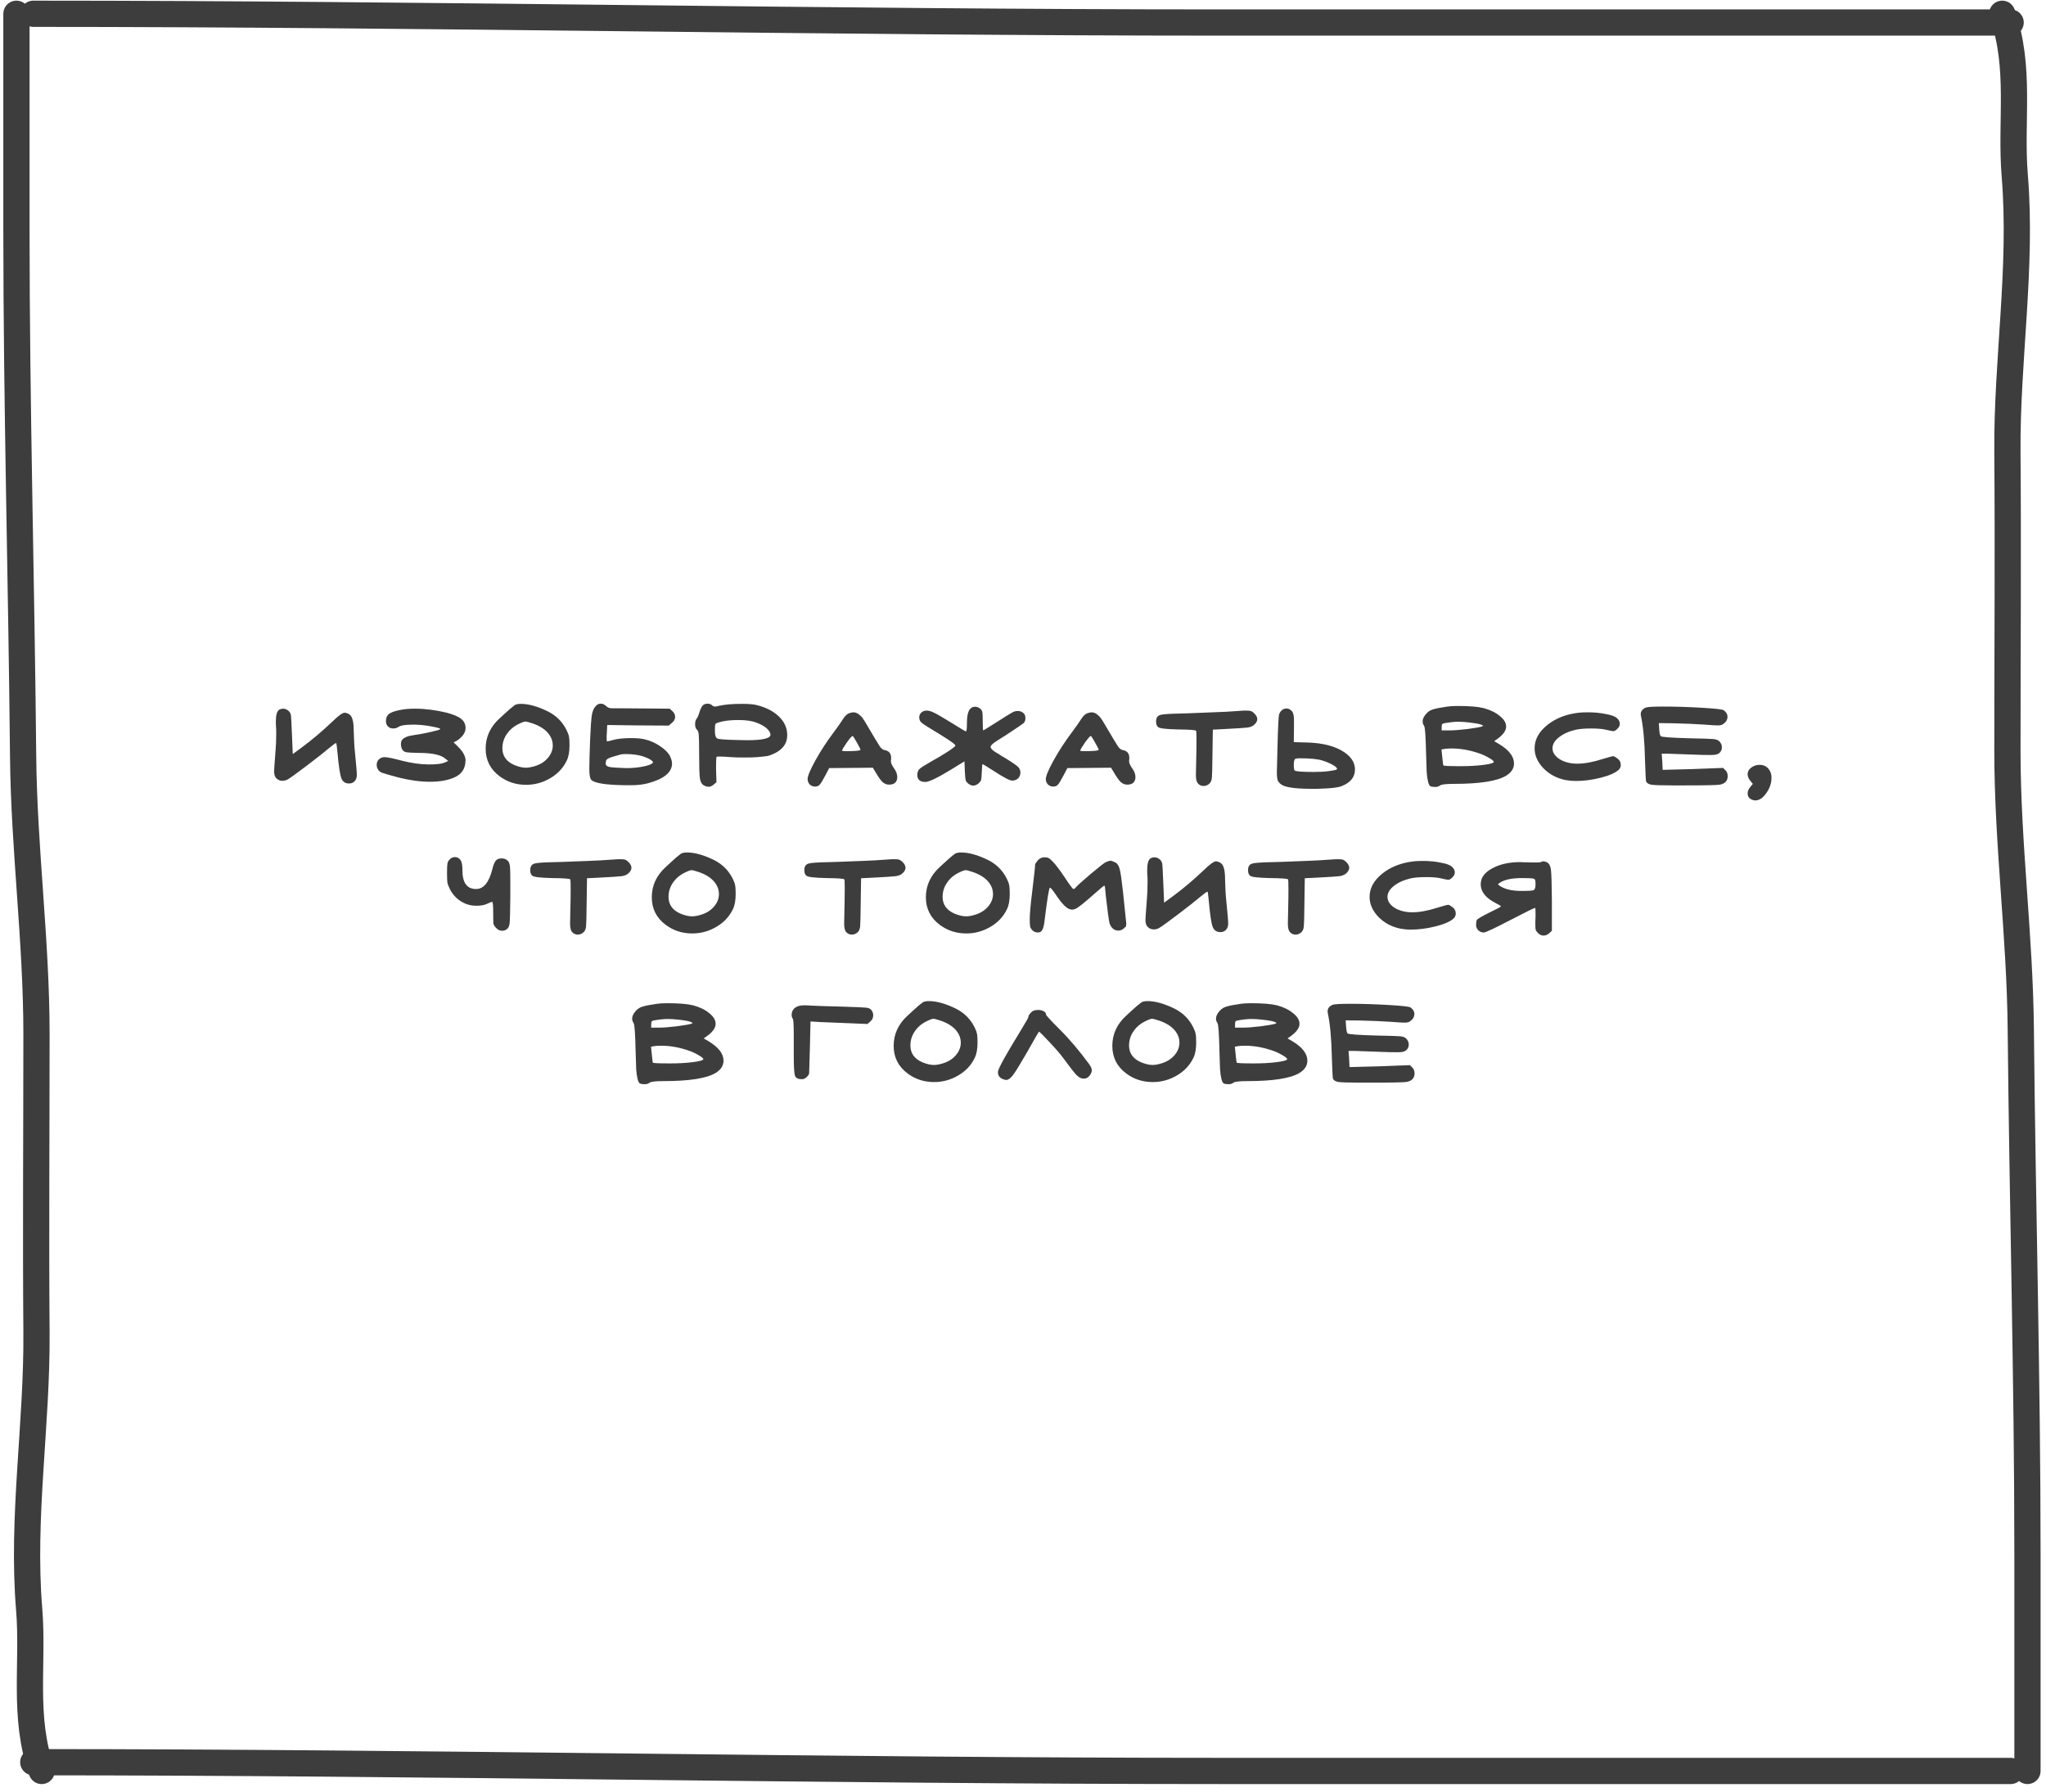
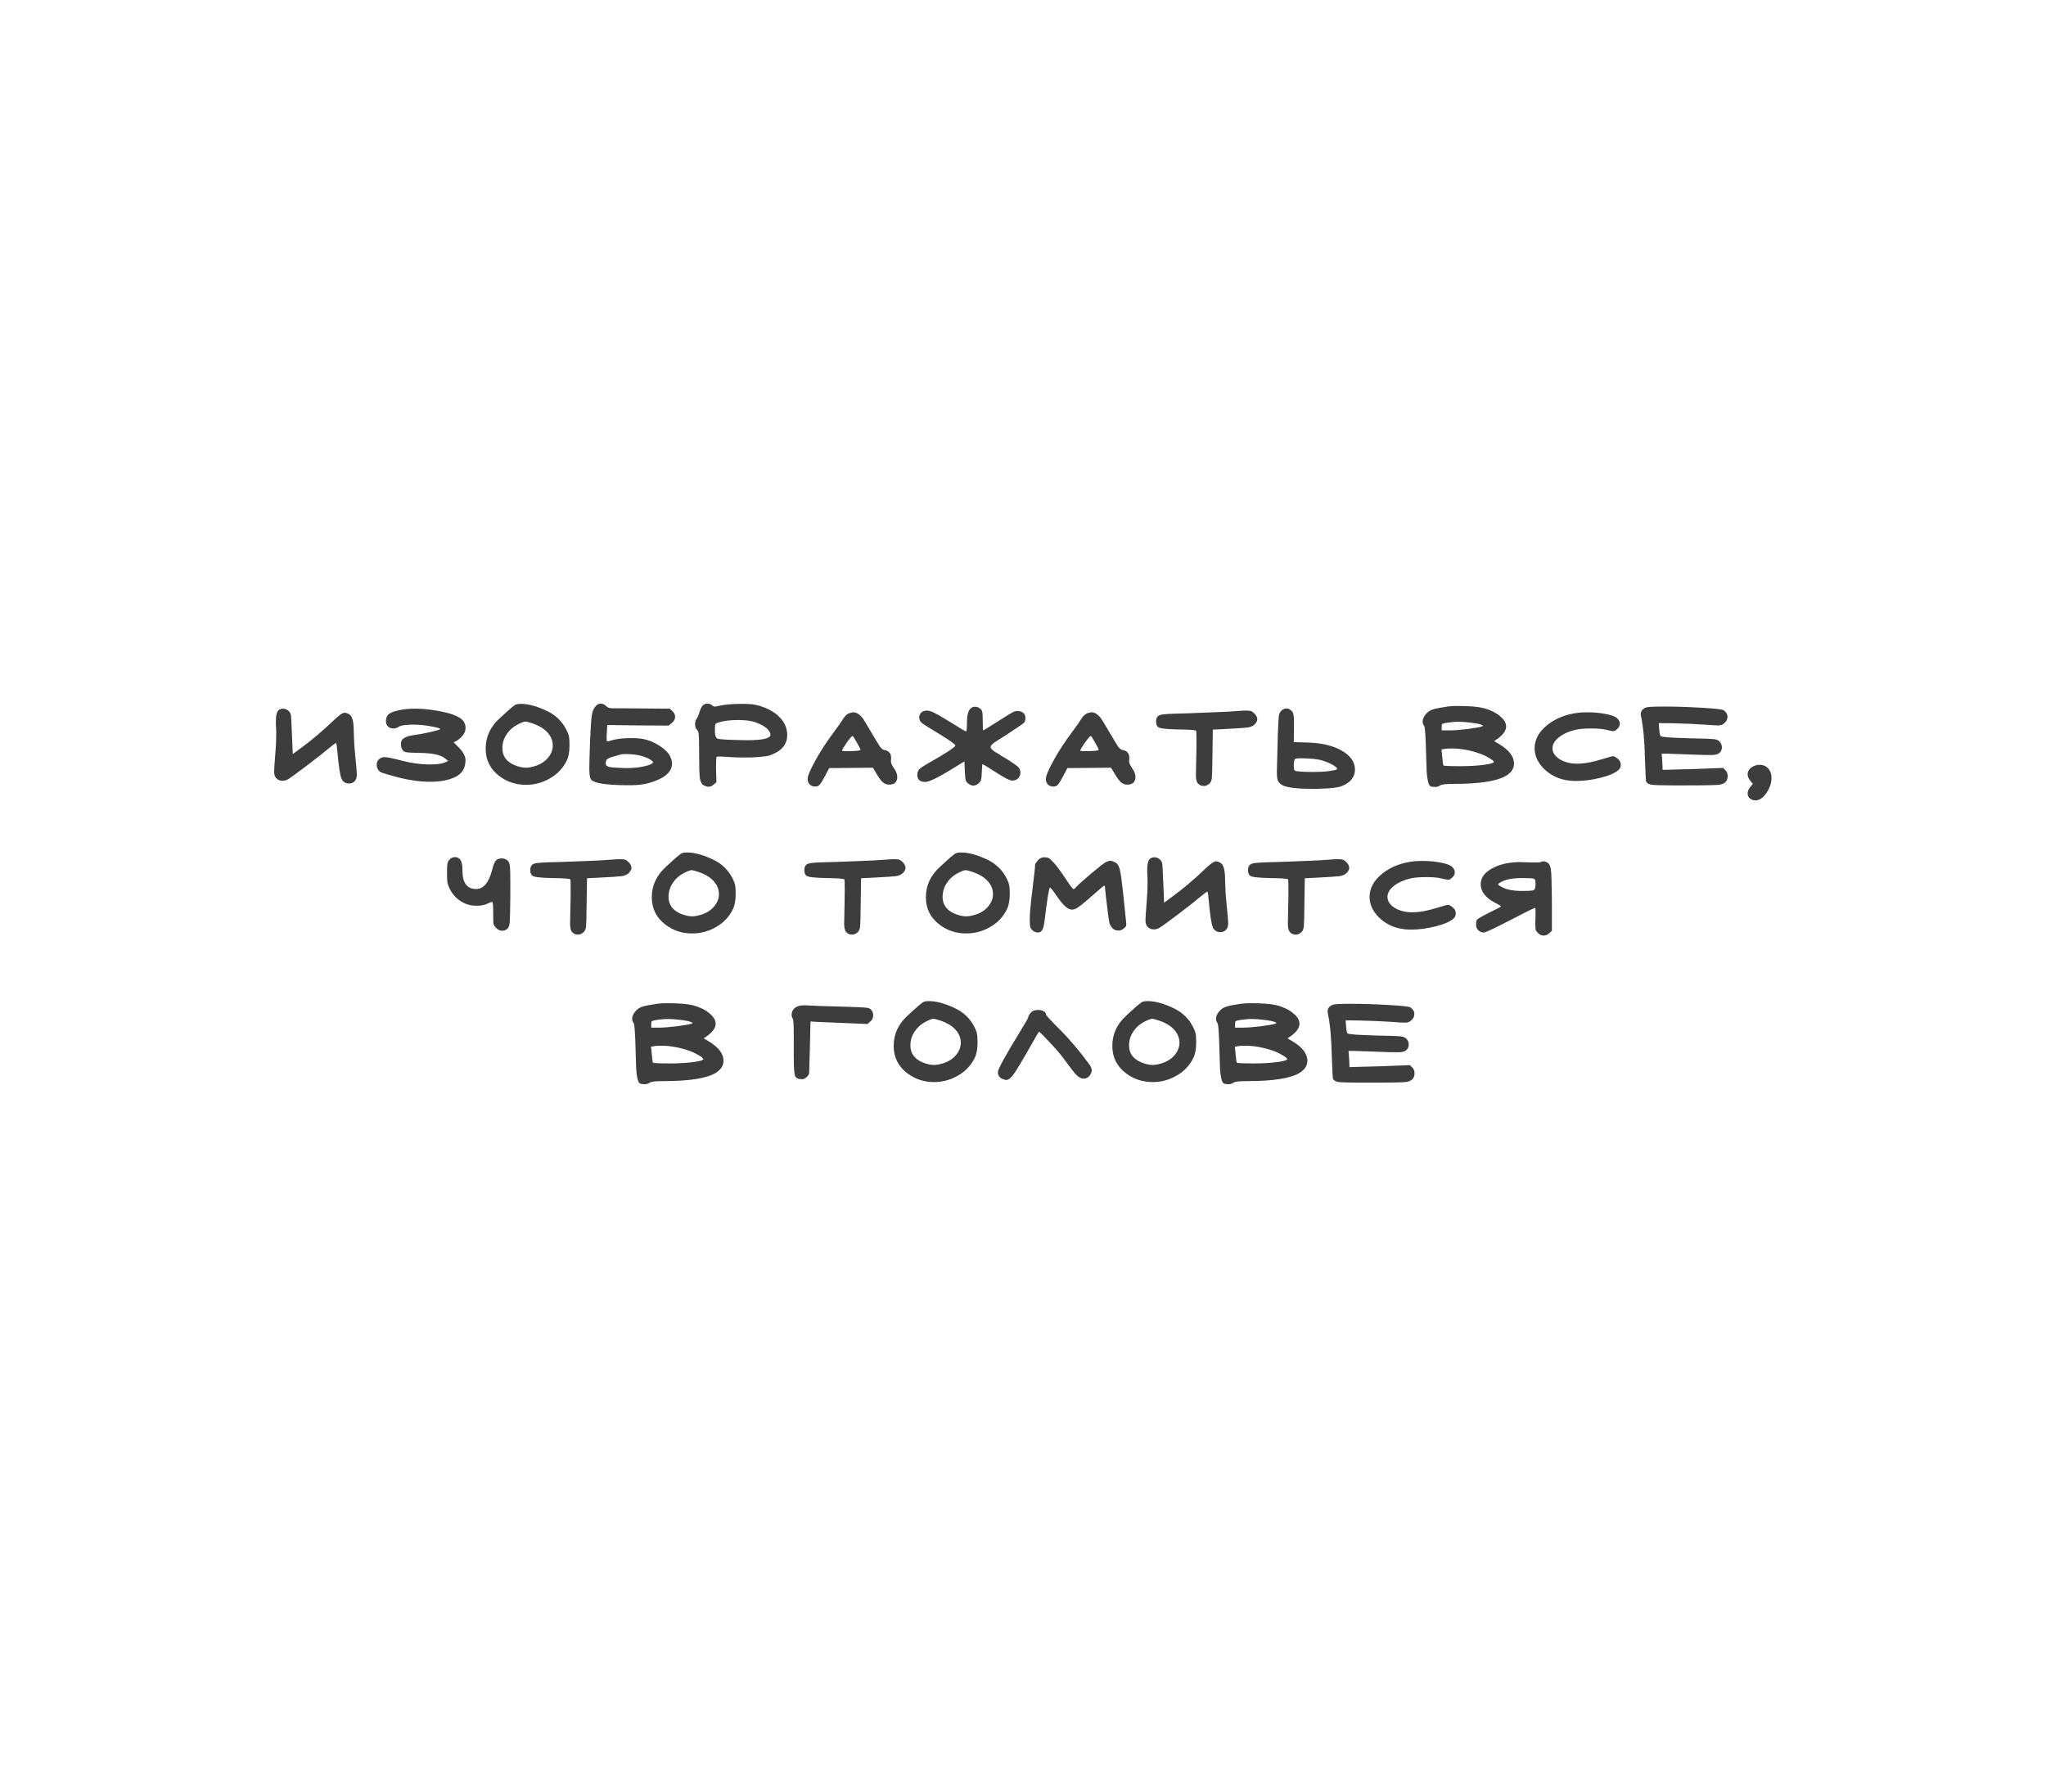
<svg xmlns="http://www.w3.org/2000/svg" width="234" height="205" viewBox="0 0 234 205" fill="none">
  <path d="M31.944 81.174C32.091 81.1 32.23 81.064 32.362 81.064C32.567 81.064 32.758 81.129 32.934 81.261C33.11 81.394 33.22 81.562 33.264 81.767C33.293 81.885 33.337 82.677 33.396 84.144L33.484 86.255L34.562 85.463C35.691 84.627 36.835 83.659 37.994 82.559C38.698 81.87 39.175 81.525 39.424 81.525C39.512 81.525 39.644 81.562 39.82 81.635C40.055 81.738 40.216 81.944 40.304 82.251C40.407 82.545 40.458 83.022 40.458 83.681C40.487 84.737 40.531 85.507 40.59 85.992C40.737 87.444 40.81 88.323 40.81 88.632C40.81 88.837 40.773 89.013 40.7 89.159C40.539 89.468 40.275 89.621 39.908 89.621C39.497 89.621 39.211 89.431 39.05 89.049C38.889 88.668 38.735 87.649 38.588 85.992C38.529 85.39 38.485 85.06 38.456 85.001H38.434C38.361 85.001 38.104 85.185 37.664 85.552C37.151 85.992 36.285 86.674 35.068 87.597C33.865 88.507 33.154 89.02 32.934 89.138C32.743 89.255 32.531 89.314 32.296 89.314C32.047 89.314 31.834 89.233 31.658 89.072C31.453 88.91 31.35 88.632 31.35 88.236C31.35 88.074 31.401 87.326 31.504 85.992C31.563 85.361 31.592 84.671 31.592 83.924C31.592 83.542 31.585 83.285 31.57 83.153C31.555 83.007 31.548 82.802 31.548 82.537C31.548 81.79 31.68 81.335 31.944 81.174ZM45.745 81.218C46.214 81.115 46.786 81.064 47.461 81.064C48.619 81.064 49.829 81.218 51.091 81.525C51.868 81.731 52.418 81.966 52.741 82.23C53.078 82.493 53.247 82.846 53.247 83.285C53.247 83.594 53.129 83.887 52.895 84.165C52.631 84.459 52.396 84.657 52.191 84.76L51.883 84.913L52.367 85.397C52.953 85.969 53.247 86.505 53.247 87.004C53.247 87.018 53.239 87.055 53.225 87.114C53.225 87.172 53.225 87.216 53.225 87.246C53.151 87.993 52.77 88.536 52.081 88.874C51.333 89.24 50.365 89.424 49.177 89.424C48.062 89.424 46.867 89.262 45.591 88.939C44.549 88.661 43.911 88.478 43.677 88.389C43.457 88.302 43.295 88.155 43.193 87.95C43.119 87.817 43.083 87.663 43.083 87.487C43.083 87.238 43.163 87.033 43.325 86.871C43.501 86.695 43.721 86.608 43.985 86.608C44.293 86.608 44.967 86.747 46.009 87.025C47.05 87.29 48.047 87.429 49.001 87.444C49.895 87.444 50.497 87.377 50.805 87.246L51.267 87.047L50.937 86.784C50.438 86.344 49.426 86.124 47.901 86.124C47.182 86.109 46.727 86.087 46.537 86.058C46.346 86.028 46.199 85.962 46.097 85.859C45.935 85.669 45.855 85.419 45.855 85.112C45.855 84.906 45.899 84.745 45.987 84.627C46.221 84.349 46.691 84.165 47.395 84.078C48.231 83.96 49.096 83.784 49.991 83.549C50.225 83.491 50.343 83.432 50.343 83.374C50.343 83.3 49.873 83.183 48.935 83.022C48.333 82.933 47.769 82.889 47.241 82.889C46.39 82.889 45.833 82.978 45.569 83.153C45.393 83.271 45.195 83.329 44.975 83.329C44.74 83.329 44.542 83.256 44.381 83.109C44.219 82.948 44.139 82.743 44.139 82.493C44.139 82.127 44.249 81.856 44.469 81.68C44.703 81.489 45.129 81.335 45.745 81.218ZM60.934 82.757C60.493 82.611 60.215 82.537 60.097 82.537C59.951 82.537 59.702 82.626 59.349 82.802C58.763 83.08 58.301 83.469 57.964 83.968C57.626 84.451 57.458 84.994 57.458 85.596C57.458 86.475 57.912 87.114 58.822 87.51C59.32 87.715 59.76 87.817 60.142 87.817C60.406 87.817 60.691 87.773 60.999 87.686C61.674 87.51 62.209 87.201 62.605 86.761C63.016 86.307 63.221 85.808 63.221 85.266C63.221 84.811 63.082 84.393 62.803 84.011C62.407 83.469 61.784 83.051 60.934 82.757ZM58.888 80.645C59.049 80.558 59.276 80.513 59.569 80.513C60.45 80.513 61.476 80.799 62.65 81.371C63.617 81.856 64.336 82.574 64.805 83.528C64.952 83.821 65.04 84.063 65.07 84.254C65.114 84.444 65.135 84.774 65.135 85.243C65.135 85.977 65.033 86.556 64.828 86.981C64.417 87.847 63.779 88.529 62.913 89.028C62.063 89.526 61.146 89.775 60.163 89.775C59.02 89.775 58.008 89.445 57.127 88.785C56.072 87.993 55.544 86.945 55.544 85.639C55.544 84.29 56.079 83.132 57.15 82.163C57.267 82.061 57.45 81.892 57.7 81.657C57.949 81.423 58.169 81.225 58.359 81.064C58.55 80.902 58.726 80.763 58.888 80.645ZM73.473 86.498C72.93 86.336 72.285 86.255 71.537 86.255C71.258 86.255 71.053 86.278 70.921 86.322C70.803 86.365 70.525 86.446 70.085 86.564C69.615 86.695 69.359 86.85 69.315 87.025C69.285 87.172 69.271 87.267 69.271 87.311C69.271 87.531 69.41 87.671 69.689 87.73C69.982 87.788 70.598 87.832 71.537 87.862H71.691C72.292 87.862 72.871 87.81 73.429 87.707C73.986 87.605 74.36 87.487 74.551 87.356C74.653 87.282 74.698 87.224 74.683 87.18C74.683 87.135 74.617 87.062 74.485 86.96C74.323 86.828 73.986 86.674 73.473 86.498ZM68.149 80.755C68.296 80.579 68.486 80.492 68.721 80.492C68.941 80.492 69.146 80.587 69.337 80.778C69.498 80.939 69.718 81.019 69.997 81.019H70.261H70.855C72.058 81.019 73.025 81.027 73.759 81.041L76.597 81.064L76.905 81.35C77.11 81.54 77.213 81.753 77.213 81.987C77.213 82.266 77.088 82.501 76.839 82.692L76.487 82.999L72.945 82.978L69.447 82.933L69.403 83.858C69.403 83.931 69.395 84.034 69.381 84.165C69.381 84.297 69.381 84.385 69.381 84.43C69.381 84.679 69.395 84.803 69.425 84.803C69.513 84.803 69.769 84.745 70.195 84.627C70.694 84.496 71.368 84.43 72.219 84.43C72.82 84.43 73.311 84.474 73.693 84.561C74.338 84.708 74.939 84.972 75.497 85.353C76.054 85.72 76.436 86.109 76.641 86.519C76.787 86.842 76.861 87.114 76.861 87.334C76.861 88.331 75.966 89.079 74.177 89.578C73.59 89.739 72.923 89.82 72.175 89.82H71.471C69.315 89.79 68.039 89.592 67.643 89.225C67.481 89.064 67.401 88.653 67.401 87.993C67.401 87.26 67.43 86.16 67.489 84.694C67.547 83.242 67.614 82.281 67.687 81.811C67.76 81.342 67.914 80.99 68.149 80.755ZM86.472 82.647C85.988 82.457 85.298 82.362 84.404 82.362C83.48 82.362 82.732 82.457 82.16 82.647C81.954 82.706 81.837 82.772 81.808 82.846C81.778 82.919 81.764 83.132 81.764 83.484V83.638C81.764 84.121 81.866 84.407 82.072 84.496C82.292 84.569 83.047 84.62 84.338 84.65C84.616 84.664 84.99 84.671 85.46 84.671C87.234 84.671 88.122 84.459 88.122 84.034C88.122 83.96 88.085 83.85 88.012 83.704C87.777 83.293 87.264 82.941 86.472 82.647ZM80.356 80.712C80.502 80.565 80.686 80.492 80.906 80.492C81.14 80.492 81.324 80.558 81.456 80.689C81.544 80.778 81.646 80.822 81.764 80.822C81.866 80.822 82.028 80.792 82.248 80.734C82.908 80.587 83.773 80.513 84.844 80.513C85.606 80.513 86.164 80.558 86.516 80.645C87.63 80.924 88.496 81.371 89.112 81.987C89.728 82.589 90.036 83.293 90.036 84.1C90.036 84.994 89.574 85.676 88.65 86.145C88.327 86.307 88.041 86.417 87.792 86.475C87.557 86.519 87.146 86.564 86.56 86.608C86.281 86.637 85.804 86.651 85.13 86.651C84.455 86.651 83.956 86.637 83.634 86.608C83.076 86.564 82.622 86.541 82.27 86.541C82.079 86.541 81.976 86.549 81.962 86.564C81.918 86.608 81.896 86.96 81.896 87.62V88.037L81.94 89.468L81.61 89.754C81.434 89.915 81.243 89.996 81.038 89.996C80.876 89.996 80.7 89.944 80.51 89.841C80.275 89.724 80.121 89.46 80.048 89.049C79.989 88.624 79.96 87.693 79.96 86.255C79.96 85.067 79.945 84.334 79.916 84.055C79.901 83.777 79.835 83.586 79.718 83.484C79.571 83.337 79.498 83.124 79.498 82.846C79.498 82.582 79.556 82.369 79.674 82.207C79.776 82.09 79.886 81.834 80.004 81.438C80.106 81.115 80.224 80.873 80.356 80.712ZM98.418 85.749C98.418 85.706 98.278 85.434 98 84.936C97.721 84.437 97.56 84.188 97.516 84.188C97.428 84.188 97.2 84.444 96.834 84.957C96.482 85.471 96.306 85.772 96.306 85.859C96.306 85.903 96.467 85.925 96.79 85.925C97.875 85.925 98.418 85.867 98.418 85.749ZM97.098 81.591C97.318 81.518 97.486 81.481 97.604 81.481C97.824 81.481 98.036 81.562 98.242 81.724C98.447 81.885 98.594 82.039 98.682 82.186C98.784 82.317 98.924 82.537 99.1 82.846C99.936 84.268 100.442 85.112 100.618 85.376C100.794 85.625 100.97 85.764 101.146 85.793C101.659 85.882 101.916 86.175 101.916 86.674V86.85C101.916 86.879 101.908 86.923 101.894 86.981C101.894 87.04 101.894 87.077 101.894 87.091C101.894 87.282 102.011 87.546 102.246 87.883C102.495 88.221 102.62 88.558 102.62 88.895C102.62 89.159 102.539 89.372 102.378 89.534C102.216 89.68 101.982 89.754 101.674 89.754C101.41 89.754 101.168 89.658 100.948 89.468C100.742 89.277 100.493 88.932 100.2 88.433L99.826 87.817C99.268 87.817 98.432 87.825 97.318 87.84C96.218 87.854 95.389 87.862 94.832 87.862L94.37 88.742C94.076 89.299 93.864 89.644 93.732 89.775C93.614 89.907 93.446 89.974 93.226 89.974C92.976 89.974 92.771 89.893 92.61 89.731C92.448 89.57 92.368 89.365 92.368 89.115C92.368 88.763 92.668 88.045 93.27 86.96C93.871 85.874 94.575 84.796 95.382 83.725C95.851 83.095 96.21 82.582 96.46 82.186C96.65 81.892 96.863 81.694 97.098 81.591ZM111.117 80.954C111.22 80.88 111.359 80.844 111.535 80.844C111.74 80.844 111.938 80.924 112.129 81.085C112.246 81.188 112.32 81.313 112.349 81.46C112.378 81.606 112.393 81.936 112.393 82.45C112.393 83.183 112.415 83.549 112.459 83.549C112.488 83.549 112.987 83.242 113.955 82.626C115.011 81.951 115.627 81.57 115.803 81.481C115.994 81.379 116.192 81.328 116.397 81.328C116.661 81.328 116.888 81.415 117.079 81.591C117.211 81.724 117.277 81.907 117.277 82.141C117.277 82.391 117.211 82.582 117.079 82.713C117.006 82.787 116.302 83.263 114.967 84.144C114.835 84.231 114.681 84.327 114.505 84.43C114.344 84.532 114.219 84.613 114.131 84.671C114.043 84.73 113.94 84.796 113.823 84.87C113.72 84.943 113.64 85.001 113.581 85.046C113.537 85.09 113.486 85.141 113.427 85.2C113.383 85.243 113.346 85.287 113.317 85.332C113.302 85.361 113.295 85.397 113.295 85.442C113.295 85.471 113.302 85.5 113.317 85.529C113.332 85.559 113.354 85.596 113.383 85.639C113.412 85.669 113.442 85.706 113.471 85.749C113.5 85.779 113.544 85.816 113.603 85.859C113.676 85.903 113.735 85.948 113.779 85.992C113.838 86.021 113.911 86.065 113.999 86.124C114.102 86.182 114.19 86.234 114.263 86.278C114.336 86.322 114.432 86.388 114.549 86.475C114.681 86.549 114.798 86.615 114.901 86.674C115.81 87.231 116.346 87.605 116.507 87.796C116.639 87.972 116.705 88.162 116.705 88.368C116.705 88.588 116.639 88.785 116.507 88.962C116.375 89.123 116.199 89.225 115.979 89.269C115.92 89.284 115.847 89.291 115.759 89.291C115.48 89.291 114.769 88.918 113.625 88.169C112.818 87.656 112.4 87.4 112.371 87.4C112.342 87.4 112.312 87.73 112.283 88.389C112.268 88.829 112.239 89.115 112.195 89.248C112.151 89.365 112.056 89.49 111.909 89.621C111.704 89.783 111.506 89.864 111.315 89.864C111.124 89.864 110.926 89.783 110.721 89.621C110.574 89.49 110.479 89.358 110.435 89.225C110.406 89.079 110.376 88.742 110.347 88.213L110.303 87.091L109.049 87.862C107.348 88.918 106.277 89.445 105.837 89.445C105.221 89.445 104.913 89.181 104.913 88.653C104.913 88.375 104.986 88.155 105.133 87.993C105.294 87.832 105.683 87.576 106.299 87.224C107.12 86.769 107.824 86.351 108.411 85.969C108.983 85.588 109.269 85.361 109.269 85.287C109.269 85.258 109.254 85.229 109.225 85.2C109.034 84.965 108.066 84.327 106.321 83.285C105.808 82.978 105.478 82.75 105.331 82.603C105.199 82.457 105.133 82.273 105.133 82.053C105.133 81.834 105.214 81.65 105.375 81.504C105.536 81.357 105.742 81.284 105.991 81.284C106.24 81.284 106.534 81.371 106.871 81.547C107.208 81.709 107.876 82.097 108.873 82.713C109.87 83.344 110.406 83.659 110.479 83.659C110.552 83.659 110.589 83.337 110.589 82.692C110.589 81.738 110.765 81.159 111.117 80.954ZM125.66 85.749C125.66 85.706 125.521 85.434 125.242 84.936C124.963 84.437 124.802 84.188 124.758 84.188C124.67 84.188 124.443 84.444 124.076 84.957C123.724 85.471 123.548 85.772 123.548 85.859C123.548 85.903 123.709 85.925 124.032 85.925C125.117 85.925 125.66 85.867 125.66 85.749ZM124.34 81.591C124.56 81.518 124.729 81.481 124.846 81.481C125.066 81.481 125.279 81.562 125.484 81.724C125.689 81.885 125.836 82.039 125.924 82.186C126.027 82.317 126.166 82.537 126.342 82.846C127.178 84.268 127.684 85.112 127.86 85.376C128.036 85.625 128.212 85.764 128.388 85.793C128.901 85.882 129.158 86.175 129.158 86.674V86.85C129.158 86.879 129.151 86.923 129.136 86.981C129.136 87.04 129.136 87.077 129.136 87.091C129.136 87.282 129.253 87.546 129.488 87.883C129.737 88.221 129.862 88.558 129.862 88.895C129.862 89.159 129.781 89.372 129.62 89.534C129.459 89.68 129.224 89.754 128.916 89.754C128.652 89.754 128.41 89.658 128.19 89.468C127.985 89.277 127.735 88.932 127.442 88.433L127.068 87.817C126.511 87.817 125.675 87.825 124.56 87.84C123.46 87.854 122.631 87.862 122.074 87.862L121.612 88.742C121.319 89.299 121.106 89.644 120.974 89.775C120.857 89.907 120.688 89.974 120.468 89.974C120.219 89.974 120.013 89.893 119.852 89.731C119.691 89.57 119.61 89.365 119.61 89.115C119.61 88.763 119.911 88.045 120.512 86.96C121.113 85.874 121.817 84.796 122.624 83.725C123.093 83.095 123.453 82.582 123.702 82.186C123.893 81.892 124.105 81.694 124.34 81.591ZM140.273 81.415C141.256 81.342 141.916 81.298 142.253 81.284H142.561C142.825 81.284 143.001 81.305 143.089 81.35C143.192 81.379 143.317 81.467 143.463 81.614C143.683 81.834 143.793 82.053 143.793 82.273C143.793 82.464 143.691 82.662 143.485 82.868C143.309 83.043 143.053 83.161 142.715 83.219C142.378 83.263 141.483 83.322 140.031 83.395L138.711 83.462L138.667 86.388C138.653 87.854 138.631 88.719 138.601 88.984C138.572 89.248 138.491 89.453 138.359 89.6C138.154 89.805 137.919 89.907 137.655 89.907C137.377 89.907 137.149 89.797 136.973 89.578C136.841 89.401 136.775 89.086 136.775 88.632C136.775 88.617 136.79 87.906 136.819 86.498C136.834 86.043 136.841 85.434 136.841 84.671C136.841 83.982 136.827 83.623 136.797 83.594C136.739 83.505 136.042 83.454 134.707 83.439C133.373 83.41 132.625 83.322 132.463 83.175C132.302 83.058 132.221 82.846 132.221 82.537C132.221 82.23 132.302 82.017 132.463 81.9C132.581 81.797 132.83 81.731 133.211 81.701C133.593 81.657 134.509 81.621 135.961 81.591C138.689 81.489 140.127 81.43 140.273 81.415ZM151.27 87.004C150.742 86.828 149.884 86.74 148.696 86.74C148.476 86.74 148.307 86.754 148.19 86.784C148.043 86.828 147.97 87.055 147.97 87.466C147.97 87.876 148.006 88.103 148.08 88.147C148.256 88.25 148.982 88.302 150.258 88.302C150.932 88.302 151.49 88.272 151.93 88.213C152.487 88.14 152.802 88.074 152.876 88.016C152.905 87.986 152.92 87.964 152.92 87.95C152.92 87.832 152.751 87.678 152.414 87.487C152.076 87.297 151.695 87.135 151.27 87.004ZM146.496 81.35C146.672 81.144 146.884 81.041 147.134 81.041C147.368 81.041 147.574 81.144 147.75 81.35C147.911 81.511 147.992 81.863 147.992 82.406V83.263L147.97 84.891L149.576 84.936C151.336 84.994 152.722 85.361 153.734 86.035C154.555 86.593 154.966 87.253 154.966 88.016C154.966 88.895 154.452 89.534 153.426 89.93C153.015 90.091 152.208 90.186 151.006 90.216C150.918 90.216 150.778 90.223 150.588 90.237C150.412 90.237 150.28 90.237 150.192 90.237C148.432 90.237 147.273 90.106 146.716 89.841C146.51 89.739 146.334 89.585 146.188 89.379C146.085 89.233 146.034 88.866 146.034 88.279C146.034 87.986 146.07 86.571 146.144 84.034C146.188 82.846 146.224 82.141 146.254 81.921C146.283 81.687 146.364 81.496 146.496 81.35ZM169.152 86.168C168.081 85.801 167.04 85.618 166.028 85.618C165.676 85.618 165.419 85.632 165.258 85.662L164.862 85.728L164.95 86.585C165.008 87.201 165.052 87.524 165.082 87.553C165.096 87.612 165.749 87.641 167.04 87.641C167.978 87.641 168.814 87.597 169.548 87.51C170.281 87.421 170.706 87.319 170.824 87.201C170.838 87.187 170.846 87.172 170.846 87.157C170.846 87.055 170.662 86.901 170.296 86.695C169.929 86.475 169.548 86.299 169.152 86.168ZM168.074 82.647C167.604 82.589 167.172 82.559 166.776 82.559C166.365 82.559 165.859 82.611 165.258 82.713C165.096 82.743 164.994 82.779 164.95 82.823C164.906 82.868 164.884 82.978 164.884 83.153V83.549H165.786C166.255 83.549 166.93 83.498 167.81 83.395C168.69 83.278 169.24 83.183 169.46 83.109C169.577 83.051 169.636 83.022 169.636 83.022C169.636 83.007 169.555 82.963 169.394 82.889C169.174 82.802 168.734 82.721 168.074 82.647ZM165.544 80.822C165.837 80.778 166.226 80.755 166.71 80.755C168.044 80.755 169.034 80.836 169.68 80.998C170.442 81.203 171.058 81.504 171.528 81.9C172.012 82.281 172.254 82.684 172.254 83.109C172.254 83.549 171.953 83.997 171.352 84.451L170.89 84.781L171.418 85.09C172.576 85.779 173.156 86.527 173.156 87.334C173.156 87.891 172.862 88.353 172.276 88.719C171.249 89.35 169.254 89.665 166.292 89.665C165.397 89.665 164.869 89.724 164.708 89.841C164.561 89.959 164.385 90.017 164.18 90.017H164.092C163.872 90.017 163.703 89.988 163.586 89.93C163.483 89.871 163.395 89.695 163.322 89.401C163.248 89.094 163.197 88.727 163.168 88.302C163.153 87.876 163.131 87.187 163.102 86.234C163.058 84.283 162.984 83.219 162.882 83.043C162.764 82.882 162.706 82.706 162.706 82.516C162.706 82.237 162.845 81.944 163.124 81.635C163.329 81.401 163.578 81.24 163.872 81.151C164.18 81.049 164.737 80.939 165.544 80.822ZM180.572 81.525C180.792 81.496 181.137 81.481 181.606 81.481C182.354 81.481 183.044 81.547 183.674 81.68C184.32 81.797 184.745 81.958 184.95 82.163C185.156 82.354 185.258 82.559 185.258 82.779C185.258 82.999 185.163 83.198 184.972 83.374C184.796 83.549 184.642 83.638 184.51 83.638C184.437 83.638 184.173 83.586 183.718 83.484C183.322 83.381 182.743 83.329 181.98 83.329C181.203 83.329 180.602 83.381 180.176 83.484C179.384 83.674 178.746 83.968 178.262 84.364C177.793 84.745 177.558 85.156 177.558 85.596C177.558 85.918 177.676 86.204 177.91 86.454C178.277 86.864 178.834 87.143 179.582 87.29C179.832 87.334 180.096 87.356 180.374 87.356C181.21 87.356 182.178 87.18 183.278 86.828C183.997 86.608 184.408 86.498 184.51 86.498C184.598 86.498 184.767 86.593 185.016 86.784C185.251 86.974 185.368 87.209 185.368 87.487C185.368 87.722 185.288 87.913 185.126 88.059C184.745 88.412 184.063 88.712 183.08 88.962C182.098 89.211 181.144 89.335 180.22 89.335C179.824 89.335 179.428 89.299 179.032 89.225C178.035 89.02 177.199 88.573 176.524 87.883C175.85 87.18 175.512 86.417 175.512 85.596C175.512 84.598 175.996 83.711 176.964 82.933C177.932 82.156 179.135 81.687 180.572 81.525ZM188.244 80.931C188.464 80.858 189.124 80.822 190.224 80.822C191.573 80.822 193.018 80.865 194.558 80.954C196.113 81.041 196.971 81.137 197.132 81.24C197.425 81.445 197.572 81.694 197.572 81.987C197.572 82.31 197.418 82.582 197.11 82.802C196.978 82.919 196.765 82.978 196.472 82.978C196.164 82.978 195.665 82.948 194.976 82.889C193.847 82.816 192.659 82.765 191.412 82.736L189.718 82.713L189.762 83.374C189.791 83.843 189.85 84.121 189.938 84.21C190.041 84.312 191.133 84.393 193.216 84.451C194.771 84.481 195.687 84.51 195.966 84.54C196.259 84.569 196.479 84.65 196.626 84.781C196.831 84.987 196.934 85.222 196.934 85.486C196.934 85.764 196.824 85.992 196.604 86.168C196.428 86.299 196.127 86.365 195.702 86.365C195.057 86.365 194.426 86.351 193.81 86.322C191.903 86.263 190.862 86.226 190.686 86.212H190.048L190.114 87.114L190.158 88.059H190.312C190.429 88.059 191.529 88.03 193.612 87.972L197.066 87.84L197.33 88.103C197.506 88.265 197.594 88.492 197.594 88.785C197.594 89.314 197.301 89.636 196.714 89.754C196.421 89.812 195.049 89.841 192.6 89.841H191.324C189.989 89.841 189.153 89.812 188.816 89.754C188.479 89.68 188.288 89.526 188.244 89.291C188.229 89.248 188.193 88.433 188.134 86.85C188.09 84.767 187.936 83.109 187.672 81.877C187.657 81.834 187.65 81.775 187.65 81.701C187.65 81.35 187.848 81.093 188.244 80.931ZM200.602 87.62C200.822 87.531 201.034 87.487 201.24 87.487C201.797 87.487 202.2 87.737 202.45 88.236C202.552 88.441 202.604 88.69 202.604 88.984C202.604 89.585 202.406 90.164 202.01 90.722C201.628 91.279 201.21 91.558 200.756 91.558C200.668 91.558 200.602 91.55 200.558 91.535C200.103 91.418 199.876 91.154 199.876 90.743C199.876 90.509 199.978 90.267 200.184 90.017L200.47 89.665L200.184 89.314C199.978 89.064 199.876 88.815 199.876 88.566C199.876 88.169 200.118 87.854 200.602 87.62ZM51.392 98.35C51.568 98.144 51.78 98.041 52.029 98.041C52.279 98.041 52.484 98.144 52.645 98.35C52.807 98.54 52.888 98.944 52.888 99.559C52.888 100.982 53.408 101.694 54.45 101.694C55.3 101.694 55.916 100.953 56.297 99.472C56.415 98.973 56.547 98.635 56.694 98.46C56.84 98.284 57.053 98.195 57.331 98.195H57.464C57.757 98.21 57.984 98.328 58.145 98.547C58.233 98.68 58.292 98.863 58.322 99.097C58.351 99.332 58.365 99.897 58.365 100.792V102.398C58.351 104.099 58.329 105.126 58.3 105.478C58.27 105.815 58.197 106.05 58.08 106.182C57.904 106.372 57.691 106.468 57.441 106.468C57.148 106.468 56.899 106.343 56.694 106.094C56.547 105.932 56.459 105.778 56.429 105.632C56.415 105.47 56.407 105.074 56.407 104.444C56.407 103.593 56.371 103.168 56.297 103.168C56.195 103.168 55.997 103.241 55.703 103.388C55.395 103.534 54.992 103.608 54.493 103.608C54.01 103.608 53.569 103.52 53.173 103.344C52.425 103.006 51.861 102.478 51.48 101.76C51.318 101.437 51.215 101.18 51.172 100.99C51.142 100.799 51.127 100.418 51.127 99.846C51.127 99.288 51.142 98.936 51.172 98.79C51.201 98.628 51.274 98.481 51.392 98.35ZM68.698 98.415C69.681 98.342 70.341 98.298 70.678 98.284H70.986C71.25 98.284 71.426 98.305 71.514 98.35C71.617 98.379 71.741 98.467 71.888 98.614C72.108 98.834 72.218 99.053 72.218 99.273C72.218 99.464 72.115 99.662 71.91 99.868C71.734 100.044 71.477 100.161 71.14 100.22C70.803 100.264 69.908 100.322 68.456 100.396L67.136 100.462L67.092 103.388C67.077 104.854 67.055 105.72 67.026 105.984C66.997 106.248 66.916 106.453 66.784 106.6C66.579 106.805 66.344 106.908 66.08 106.908C65.801 106.908 65.574 106.798 65.398 106.578C65.266 106.402 65.2 106.086 65.2 105.632C65.2 105.617 65.215 104.906 65.244 103.498C65.259 103.043 65.266 102.434 65.266 101.672C65.266 100.982 65.251 100.623 65.222 100.594C65.163 100.506 64.467 100.454 63.132 100.44C61.797 100.41 61.049 100.322 60.888 100.176C60.727 100.058 60.646 99.846 60.646 99.537C60.646 99.23 60.727 99.017 60.888 98.9C61.005 98.797 61.255 98.731 61.636 98.701C62.017 98.657 62.934 98.621 64.386 98.591C67.114 98.489 68.551 98.43 68.698 98.415ZM79.936 99.757C79.496 99.611 79.218 99.537 79.1 99.537C78.954 99.537 78.704 99.626 78.353 99.802C77.766 100.08 77.304 100.469 76.966 100.968C76.629 101.452 76.46 101.994 76.46 102.596C76.46 103.476 76.915 104.114 77.825 104.51C78.323 104.715 78.763 104.818 79.144 104.818C79.409 104.818 79.695 104.774 80.002 104.686C80.677 104.51 81.213 104.202 81.609 103.762C82.019 103.307 82.225 102.808 82.225 102.266C82.225 101.811 82.085 101.393 81.806 101.012C81.41 100.469 80.787 100.051 79.936 99.757ZM77.891 97.645C78.052 97.558 78.279 97.513 78.573 97.513C79.453 97.513 80.479 97.799 81.653 98.371C82.621 98.856 83.339 99.574 83.808 100.528C83.955 100.821 84.043 101.063 84.073 101.254C84.117 101.444 84.138 101.774 84.138 102.244C84.138 102.977 84.036 103.556 83.831 103.982C83.42 104.847 82.782 105.529 81.916 106.028C81.066 106.526 80.149 106.776 79.166 106.776C78.022 106.776 77.01 106.446 76.13 105.786C75.075 104.994 74.546 103.945 74.546 102.64C74.546 101.29 75.082 100.132 76.153 99.163C76.27 99.061 76.453 98.892 76.703 98.657C76.952 98.423 77.172 98.225 77.362 98.064C77.553 97.902 77.729 97.763 77.891 97.645ZM100.044 98.415C101.026 98.342 101.686 98.298 102.024 98.284H102.332C102.596 98.284 102.772 98.305 102.86 98.35C102.962 98.379 103.087 98.467 103.234 98.614C103.454 98.834 103.564 99.053 103.564 99.273C103.564 99.464 103.461 99.662 103.256 99.868C103.08 100.044 102.823 100.161 102.486 100.22C102.148 100.264 101.254 100.322 99.802 100.396L98.482 100.462L98.438 103.388C98.423 104.854 98.401 105.72 98.372 105.984C98.342 106.248 98.262 106.453 98.13 106.6C97.924 106.805 97.69 106.908 97.426 106.908C97.147 106.908 96.92 106.798 96.744 106.578C96.612 106.402 96.546 106.086 96.546 105.632C96.546 105.617 96.56 104.906 96.59 103.498C96.604 103.043 96.612 102.434 96.612 101.672C96.612 100.982 96.597 100.623 96.568 100.594C96.509 100.506 95.812 100.454 94.478 100.44C93.143 100.41 92.395 100.322 92.234 100.176C92.072 100.058 91.992 99.846 91.992 99.537C91.992 99.23 92.072 99.017 92.234 98.9C92.351 98.797 92.6 98.731 92.982 98.701C93.363 98.657 94.28 98.621 95.732 98.591C98.46 98.489 99.897 98.43 100.044 98.415ZM111.282 99.757C110.842 99.611 110.563 99.537 110.446 99.537C110.299 99.537 110.05 99.626 109.698 99.802C109.111 100.08 108.649 100.469 108.312 100.968C107.975 101.452 107.806 101.994 107.806 102.596C107.806 103.476 108.261 104.114 109.17 104.51C109.669 104.715 110.109 104.818 110.49 104.818C110.754 104.818 111.04 104.774 111.348 104.686C112.023 104.51 112.558 104.202 112.954 103.762C113.365 103.307 113.57 102.808 113.57 102.266C113.57 101.811 113.431 101.393 113.152 101.012C112.756 100.469 112.133 100.051 111.282 99.757ZM109.236 97.645C109.397 97.558 109.625 97.513 109.918 97.513C110.798 97.513 111.825 97.799 112.998 98.371C113.966 98.856 114.685 99.574 115.154 100.528C115.301 100.821 115.389 101.063 115.418 101.254C115.462 101.444 115.484 101.774 115.484 102.244C115.484 102.977 115.381 103.556 115.176 103.982C114.765 104.847 114.127 105.529 113.262 106.028C112.411 106.526 111.495 106.776 110.512 106.776C109.368 106.776 108.356 106.446 107.476 105.786C106.42 104.994 105.892 103.945 105.892 102.64C105.892 101.29 106.427 100.132 107.498 99.163C107.615 99.061 107.799 98.892 108.048 98.657C108.297 98.423 108.517 98.225 108.708 98.064C108.899 97.902 109.075 97.763 109.236 97.645ZM117.771 105.104C117.771 104.532 117.874 103.417 118.079 101.76C118.285 100.088 118.387 99.127 118.387 98.877C118.387 98.834 118.49 98.68 118.695 98.415C118.901 98.181 119.15 98.064 119.443 98.064C119.663 98.064 119.825 98.093 119.927 98.151C120.045 98.21 120.213 98.357 120.433 98.591C120.727 98.885 121.181 99.486 121.797 100.396C122.34 101.232 122.663 101.664 122.765 101.694C122.853 101.694 122.949 101.628 123.051 101.496C123.271 101.246 123.851 100.726 124.789 99.933C125.728 99.141 126.293 98.701 126.483 98.614C126.718 98.511 126.887 98.46 126.989 98.46C127.107 98.46 127.297 98.525 127.561 98.657C127.796 98.775 127.965 99.039 128.067 99.45C128.17 99.846 128.295 100.718 128.441 102.068C128.691 104.429 128.815 105.632 128.815 105.676C128.815 105.749 128.808 105.808 128.793 105.852C128.793 105.896 128.786 105.932 128.771 105.962C128.757 105.991 128.742 106.013 128.727 106.028C128.713 106.042 128.683 106.064 128.639 106.094C128.61 106.123 128.588 106.145 128.573 106.16C128.383 106.35 128.163 106.446 127.913 106.446C127.444 106.446 127.107 106.174 126.901 105.632C126.872 105.544 126.813 105.184 126.725 104.554C126.652 103.923 126.571 103.263 126.483 102.574C126.41 101.884 126.373 101.518 126.373 101.474C126.344 101.356 126.322 101.298 126.307 101.298C126.249 101.298 125.633 101.818 124.459 102.86C123.917 103.329 123.521 103.644 123.271 103.806C123.037 103.967 122.824 104.048 122.633 104.048C122.545 104.048 122.479 104.04 122.435 104.026C122.01 103.952 121.453 103.395 120.763 102.354C120.397 101.811 120.169 101.54 120.081 101.54C119.979 101.54 119.773 102.801 119.465 105.324C119.407 105.837 119.319 106.189 119.201 106.38C119.099 106.57 118.93 106.666 118.695 106.666C118.446 106.666 118.226 106.57 118.035 106.38C117.918 106.248 117.845 106.116 117.815 105.984C117.786 105.837 117.771 105.544 117.771 105.104ZM131.599 98.174C131.746 98.1 131.885 98.064 132.017 98.064C132.223 98.064 132.413 98.129 132.589 98.261C132.765 98.394 132.875 98.562 132.919 98.767C132.949 98.885 132.993 99.677 133.051 101.144L133.139 103.256L134.217 102.464C135.347 101.628 136.491 100.66 137.649 99.559C138.353 98.87 138.83 98.525 139.079 98.525C139.167 98.525 139.299 98.562 139.475 98.635C139.71 98.738 139.871 98.944 139.959 99.251C140.062 99.545 140.113 100.022 140.113 100.682C140.143 101.738 140.187 102.508 140.245 102.992C140.392 104.444 140.465 105.324 140.465 105.632C140.465 105.837 140.429 106.013 140.355 106.16C140.194 106.468 139.93 106.622 139.563 106.622C139.153 106.622 138.867 106.431 138.705 106.05C138.544 105.668 138.39 104.649 138.243 102.992C138.185 102.39 138.141 102.06 138.111 102.002H138.089C138.016 102.002 137.759 102.185 137.319 102.552C136.806 102.992 135.941 103.674 134.723 104.598C133.521 105.507 132.809 106.02 132.589 106.138C132.399 106.255 132.186 106.314 131.951 106.314C131.702 106.314 131.489 106.233 131.313 106.072C131.108 105.91 131.005 105.632 131.005 105.236C131.005 105.074 131.057 104.326 131.159 102.992C131.218 102.361 131.247 101.672 131.247 100.924C131.247 100.542 131.24 100.286 131.225 100.154C131.211 100.007 131.203 99.802 131.203 99.537C131.203 98.79 131.335 98.335 131.599 98.174ZM150.79 98.415C151.773 98.342 152.433 98.298 152.77 98.284H153.078C153.342 98.284 153.518 98.305 153.606 98.35C153.709 98.379 153.833 98.467 153.98 98.614C154.2 98.834 154.31 99.053 154.31 99.273C154.31 99.464 154.207 99.662 154.002 99.868C153.826 100.044 153.569 100.161 153.232 100.22C152.895 100.264 152 100.322 150.548 100.396L149.228 100.462L149.184 103.388C149.169 104.854 149.147 105.72 149.118 105.984C149.089 106.248 149.008 106.453 148.876 106.6C148.671 106.805 148.436 106.908 148.172 106.908C147.893 106.908 147.666 106.798 147.49 106.578C147.358 106.402 147.292 106.086 147.292 105.632C147.292 105.617 147.307 104.906 147.336 103.498C147.351 103.043 147.358 102.434 147.358 101.672C147.358 100.982 147.343 100.623 147.314 100.594C147.255 100.506 146.559 100.454 145.224 100.44C143.889 100.41 143.141 100.322 142.98 100.176C142.819 100.058 142.738 99.846 142.738 99.537C142.738 99.23 142.819 99.017 142.98 98.9C143.097 98.797 143.347 98.731 143.728 98.701C144.109 98.657 145.026 98.621 146.478 98.591C149.206 98.489 150.643 98.43 150.79 98.415ZM161.698 98.525C161.918 98.496 162.263 98.481 162.732 98.481C163.48 98.481 164.17 98.547 164.8 98.68C165.446 98.797 165.871 98.958 166.076 99.163C166.282 99.354 166.384 99.559 166.384 99.779C166.384 99.999 166.289 100.198 166.098 100.374C165.922 100.55 165.768 100.638 165.636 100.638C165.563 100.638 165.299 100.586 164.844 100.484C164.448 100.381 163.869 100.33 163.106 100.33C162.329 100.33 161.728 100.381 161.302 100.484C160.51 100.674 159.872 100.968 159.388 101.364C158.919 101.745 158.684 102.156 158.684 102.596C158.684 102.918 158.802 103.204 159.036 103.454C159.403 103.864 159.96 104.143 160.708 104.29C160.958 104.334 161.222 104.356 161.5 104.356C162.336 104.356 163.304 104.18 164.404 103.828C165.123 103.608 165.534 103.498 165.636 103.498C165.724 103.498 165.893 103.593 166.142 103.784C166.377 103.974 166.494 104.209 166.494 104.488C166.494 104.722 166.414 104.913 166.252 105.06C165.871 105.412 165.189 105.712 164.206 105.962C163.224 106.211 162.27 106.336 161.346 106.336C160.95 106.336 160.554 106.299 160.158 106.226C159.161 106.02 158.325 105.573 157.65 104.884C156.976 104.18 156.638 103.417 156.638 102.596C156.638 101.598 157.122 100.711 158.09 99.933C159.058 99.156 160.261 98.687 161.698 98.525ZM175.376 100.506C175.215 100.462 174.789 100.44 174.1 100.44C172.927 100.44 172.076 100.616 171.548 100.968C171.416 101.056 171.343 101.114 171.328 101.144C171.328 101.173 171.379 101.224 171.482 101.298C172.054 101.708 172.897 101.914 174.012 101.914C174.804 101.914 175.266 101.884 175.398 101.826C175.545 101.752 175.618 101.532 175.618 101.166C175.618 100.902 175.603 100.733 175.574 100.66C175.545 100.586 175.479 100.535 175.376 100.506ZM176.212 98.614C176.315 98.555 176.417 98.525 176.52 98.525C176.637 98.525 176.769 98.562 176.916 98.635C177.165 98.753 177.319 99.031 177.378 99.472C177.437 99.912 177.473 101.07 177.488 102.948V106.468L177.18 106.754C176.975 106.93 176.762 107.018 176.542 107.018C176.307 107.018 176.095 106.922 175.904 106.732C175.772 106.6 175.684 106.482 175.64 106.38C175.611 106.262 175.596 106.042 175.596 105.72C175.596 105.661 175.596 105.544 175.596 105.368C175.611 105.177 175.618 105.016 175.618 104.884V104.444C175.618 104.048 175.603 103.85 175.574 103.85C175.471 103.85 174.518 104.319 172.714 105.258C170.91 106.196 169.905 106.666 169.7 106.666C169.465 106.666 169.26 106.585 169.084 106.424C168.908 106.248 168.82 106.05 168.82 105.83C168.82 105.566 168.842 105.375 168.886 105.258C168.93 105.14 169.407 104.854 170.316 104.4C171.211 103.974 171.658 103.732 171.658 103.674C171.658 103.63 171.431 103.49 170.976 103.256C169.891 102.684 169.348 101.98 169.348 101.144C169.348 100.337 169.869 99.692 170.91 99.207C171.717 98.811 172.714 98.614 173.902 98.614C173.975 98.614 174.085 98.621 174.232 98.635C174.393 98.635 174.518 98.635 174.606 98.635C174.841 98.65 175.163 98.657 175.574 98.657C175.97 98.657 176.183 98.643 176.212 98.614ZM78.745 120.168C77.675 119.801 76.633 119.618 75.621 119.618C75.269 119.618 75.013 119.632 74.851 119.662L74.455 119.728L74.543 120.586C74.602 121.202 74.646 121.524 74.675 121.554C74.69 121.612 75.343 121.642 76.633 121.642C77.572 121.642 78.408 121.598 79.141 121.51C79.875 121.422 80.3 121.319 80.417 121.202C80.432 121.187 80.439 121.172 80.439 121.158C80.439 121.055 80.256 120.901 79.889 120.696C79.523 120.476 79.141 120.3 78.745 120.168ZM77.667 116.648C77.198 116.589 76.765 116.56 76.369 116.56C75.959 116.56 75.453 116.611 74.851 116.714C74.69 116.743 74.587 116.78 74.543 116.824C74.499 116.868 74.477 116.978 74.477 117.154V117.55H75.379C75.849 117.55 76.523 117.498 77.403 117.396C78.283 117.278 78.833 117.183 79.053 117.11C79.171 117.051 79.229 117.022 79.229 117.022C79.229 117.007 79.149 116.963 78.987 116.89C78.767 116.802 78.327 116.721 77.667 116.648ZM75.137 114.822C75.431 114.778 75.819 114.756 76.303 114.756C77.638 114.756 78.628 114.836 79.273 114.998C80.036 115.203 80.652 115.504 81.121 115.9C81.605 116.281 81.847 116.684 81.847 117.11C81.847 117.55 81.547 117.997 80.945 118.452L80.483 118.782L81.011 119.09C82.17 119.779 82.749 120.527 82.749 121.334C82.749 121.891 82.456 122.353 81.869 122.72C80.843 123.35 78.848 123.666 75.885 123.666C74.991 123.666 74.463 123.724 74.301 123.842C74.155 123.959 73.979 124.018 73.773 124.018H73.685C73.465 124.018 73.297 123.988 73.179 123.93C73.077 123.871 72.989 123.695 72.915 123.402C72.842 123.094 72.791 122.727 72.761 122.302C72.747 121.876 72.725 121.187 72.695 120.234C72.651 118.283 72.578 117.22 72.475 117.044C72.358 116.882 72.299 116.706 72.299 116.516C72.299 116.237 72.439 115.944 72.717 115.636C72.923 115.401 73.172 115.24 73.465 115.152C73.773 115.049 74.331 114.939 75.137 114.822ZM91.244 115.108C91.435 115.034 91.691 114.998 92.014 114.998C92.263 114.998 92.461 115.005 92.608 115.02C92.931 115.049 94.229 115.093 96.502 115.152C97.91 115.196 98.753 115.232 99.032 115.262C99.311 115.291 99.501 115.364 99.604 115.482C99.78 115.658 99.868 115.87 99.868 116.12C99.868 116.428 99.758 116.67 99.538 116.846L99.208 117.132L97.096 117.044C95.101 116.97 94.016 116.926 93.84 116.912L92.696 116.846L92.63 119.728C92.571 121.737 92.542 122.749 92.542 122.764C92.513 122.925 92.41 123.079 92.234 123.226C92.073 123.372 91.911 123.446 91.75 123.446C91.559 123.446 91.413 123.431 91.31 123.402C91.222 123.372 91.134 123.321 91.046 123.248C90.958 123.174 90.899 123.028 90.87 122.808C90.841 122.588 90.819 122.324 90.804 122.016C90.789 121.708 90.782 121.275 90.782 120.718V119.728V118.452C90.782 117.264 90.745 116.626 90.672 116.538C90.584 116.406 90.54 116.259 90.54 116.098C90.54 115.628 90.775 115.298 91.244 115.108ZM107.598 116.758C107.158 116.611 106.879 116.538 106.762 116.538C106.615 116.538 106.366 116.626 106.014 116.802C105.427 117.08 104.965 117.469 104.628 117.968C104.29 118.452 104.122 118.994 104.122 119.596C104.122 120.476 104.576 121.114 105.486 121.51C105.984 121.715 106.424 121.818 106.806 121.818C107.07 121.818 107.356 121.774 107.664 121.686C108.338 121.51 108.874 121.202 109.27 120.762C109.68 120.307 109.886 119.808 109.886 119.266C109.886 118.811 109.746 118.393 109.468 118.012C109.072 117.469 108.448 117.051 107.598 116.758ZM105.552 114.646C105.713 114.558 105.94 114.514 106.234 114.514C107.114 114.514 108.14 114.8 109.314 115.372C110.282 115.856 111 116.574 111.47 117.528C111.616 117.821 111.704 118.063 111.734 118.254C111.778 118.444 111.8 118.774 111.8 119.244C111.8 119.977 111.697 120.556 111.492 120.982C111.081 121.847 110.443 122.529 109.578 123.028C108.727 123.526 107.81 123.776 106.828 123.776C105.684 123.776 104.672 123.446 103.792 122.786C102.736 121.994 102.208 120.945 102.208 119.64C102.208 118.29 102.743 117.132 103.814 116.164C103.931 116.061 104.114 115.892 104.364 115.658C104.613 115.423 104.833 115.225 105.024 115.064C105.214 114.902 105.39 114.763 105.552 114.646ZM118.201 115.614C118.362 115.555 118.538 115.526 118.729 115.526C118.978 115.526 119.191 115.577 119.367 115.68C119.543 115.768 119.631 115.892 119.631 116.054C119.631 116.142 120.137 116.692 121.149 117.704C122.278 118.818 123.43 120.175 124.603 121.774C124.779 122.038 124.867 122.258 124.867 122.434C124.867 122.624 124.786 122.822 124.625 123.028C124.478 123.218 124.317 123.328 124.141 123.358C124.082 123.372 124.002 123.38 123.899 123.38C123.65 123.38 123.378 123.233 123.085 122.94C122.806 122.632 122.3 121.979 121.567 120.982C121.244 120.542 120.724 119.94 120.005 119.178C119.286 118.4 118.89 118.012 118.817 118.012C118.802 118.012 118.326 118.84 117.387 120.498C116.668 121.744 116.162 122.566 115.869 122.962C115.576 123.343 115.312 123.534 115.077 123.534C115.062 123.534 115.04 123.534 115.011 123.534C114.982 123.519 114.96 123.512 114.945 123.512C114.402 123.394 114.131 123.101 114.131 122.632C114.131 122.294 114.974 120.754 116.661 118.012C117.292 116.97 117.607 116.42 117.607 116.362C117.607 116.244 117.673 116.105 117.805 115.944C117.937 115.782 118.069 115.672 118.201 115.614ZM132.605 116.758C132.165 116.611 131.887 116.538 131.769 116.538C131.623 116.538 131.373 116.626 131.021 116.802C130.435 117.08 129.973 117.469 129.635 117.968C129.298 118.452 129.129 118.994 129.129 119.596C129.129 120.476 129.584 121.114 130.493 121.51C130.992 121.715 131.432 121.818 131.813 121.818C132.077 121.818 132.363 121.774 132.671 121.686C133.346 121.51 133.881 121.202 134.277 120.762C134.688 120.307 134.893 119.808 134.893 119.266C134.893 118.811 134.754 118.393 134.475 118.012C134.079 117.469 133.456 117.051 132.605 116.758ZM130.559 114.646C130.721 114.558 130.948 114.514 131.241 114.514C132.121 114.514 133.148 114.8 134.321 115.372C135.289 115.856 136.008 116.574 136.477 117.528C136.624 117.821 136.712 118.063 136.741 118.254C136.785 118.444 136.807 118.774 136.807 119.244C136.807 119.977 136.705 120.556 136.499 120.982C136.089 121.847 135.451 122.529 134.585 123.028C133.735 123.526 132.818 123.776 131.835 123.776C130.691 123.776 129.679 123.446 128.799 122.786C127.743 121.994 127.215 120.945 127.215 119.64C127.215 118.29 127.751 117.132 128.821 116.164C128.939 116.061 129.122 115.892 129.371 115.658C129.621 115.423 129.841 115.225 130.031 115.064C130.222 114.902 130.398 114.763 130.559 114.646ZM145.519 120.168C144.448 119.801 143.407 119.618 142.395 119.618C142.043 119.618 141.786 119.632 141.625 119.662L141.229 119.728L141.317 120.586C141.375 121.202 141.419 121.524 141.449 121.554C141.463 121.612 142.116 121.642 143.407 121.642C144.345 121.642 145.181 121.598 145.915 121.51C146.648 121.422 147.073 121.319 147.191 121.202C147.205 121.187 147.213 121.172 147.213 121.158C147.213 121.055 147.029 120.901 146.663 120.696C146.296 120.476 145.915 120.3 145.519 120.168ZM144.441 116.648C143.971 116.589 143.539 116.56 143.143 116.56C142.732 116.56 142.226 116.611 141.625 116.714C141.463 116.743 141.361 116.78 141.317 116.824C141.273 116.868 141.251 116.978 141.251 117.154V117.55H142.153C142.622 117.55 143.297 117.498 144.177 117.396C145.057 117.278 145.607 117.183 145.827 117.11C145.944 117.051 146.003 117.022 146.003 117.022C146.003 117.007 145.922 116.963 145.761 116.89C145.541 116.802 145.101 116.721 144.441 116.648ZM141.911 114.822C142.204 114.778 142.593 114.756 143.077 114.756C144.411 114.756 145.401 114.836 146.047 114.998C146.809 115.203 147.425 115.504 147.895 115.9C148.379 116.281 148.621 116.684 148.621 117.11C148.621 117.55 148.32 117.997 147.719 118.452L147.257 118.782L147.785 119.09C148.943 119.779 149.523 120.527 149.523 121.334C149.523 121.891 149.229 122.353 148.643 122.72C147.616 123.35 145.621 123.666 142.659 123.666C141.764 123.666 141.236 123.724 141.075 123.842C140.928 123.959 140.752 124.018 140.547 124.018H140.459C140.239 124.018 140.07 123.988 139.953 123.93C139.85 123.871 139.762 123.695 139.689 123.402C139.615 123.094 139.564 122.727 139.535 122.302C139.52 121.876 139.498 121.187 139.469 120.234C139.425 118.283 139.351 117.22 139.249 117.044C139.131 116.882 139.073 116.706 139.073 116.516C139.073 116.237 139.212 115.944 139.491 115.636C139.696 115.401 139.945 115.24 140.239 115.152C140.547 115.049 141.104 114.939 141.911 114.822ZM152.429 114.932C152.649 114.858 153.309 114.822 154.409 114.822C155.759 114.822 157.203 114.866 158.743 114.954C160.298 115.042 161.156 115.137 161.317 115.24C161.611 115.445 161.757 115.694 161.757 115.988C161.757 116.31 161.603 116.582 161.295 116.802C161.163 116.919 160.951 116.978 160.657 116.978C160.349 116.978 159.851 116.948 159.161 116.89C158.032 116.816 156.844 116.765 155.597 116.736L153.903 116.714L153.947 117.374C153.977 117.843 154.035 118.122 154.123 118.21C154.226 118.312 155.319 118.393 157.401 118.452C158.956 118.481 159.873 118.51 160.151 118.54C160.445 118.569 160.665 118.65 160.811 118.782C161.017 118.987 161.119 119.222 161.119 119.486C161.119 119.764 161.009 119.992 160.789 120.168C160.613 120.3 160.313 120.366 159.887 120.366C159.242 120.366 158.611 120.351 157.995 120.322C156.089 120.263 155.047 120.226 154.871 120.212H154.233L154.299 121.114L154.343 122.06H154.497C154.615 122.06 155.715 122.03 157.797 121.972L161.251 121.84L161.515 122.104C161.691 122.265 161.779 122.492 161.779 122.786C161.779 123.314 161.486 123.636 160.899 123.754C160.606 123.812 159.235 123.842 156.785 123.842H155.509C154.175 123.842 153.339 123.812 153.001 123.754C152.664 123.68 152.473 123.526 152.429 123.292C152.415 123.248 152.378 122.434 152.319 120.85C152.275 118.767 152.121 117.11 151.857 115.878C151.843 115.834 151.835 115.775 151.835 115.702C151.835 115.35 152.033 115.093 152.429 114.932Z" fill="#3E3D3D" />
-   <path d="M3.805 1.576C48.715 1.576 94.458 2.576 139.392 2.576C169.58 2.576 199.768 2.576 229.956 2.576" stroke="#3E3D3D" stroke-width="3" stroke-linecap="round" />
-   <path d="M3.805 201.576C48.715 201.576 94.458 202.576 139.392 202.576C169.58 202.576 199.768 202.576 229.956 202.576" stroke="#3E3D3D" stroke-width="3" stroke-linecap="round" />
-   <path d="M231.88 202.576C231.88 193.462 231.88 186.951 231.88 177.798C231.88 157.749 231.304 137.708 231.116 117.66C231.016 107.066 229.587 96.484 229.587 85.878C229.587 74.497 229.678 63.115 229.587 51.734C229.504 41.235 231.294 30.583 230.426 20.09C229.911 13.854 231.18 7.752 228.993 1.576" stroke="#3E3D3D" stroke-width="3" stroke-linecap="round" />
-   <path d="M1.88 1.576C1.88 10.691 1.88 17.202 1.88 26.355C1.88 46.404 2.456 66.444 2.644 86.493C2.744 97.087 4.173 107.669 4.173 118.274C4.173 129.656 4.083 141.038 4.173 152.419C4.256 162.918 2.467 173.57 3.334 184.063C3.849 190.299 2.58 196.401 4.767 202.576" stroke="#3E3D3D" stroke-width="3" stroke-linecap="round" />
</svg>